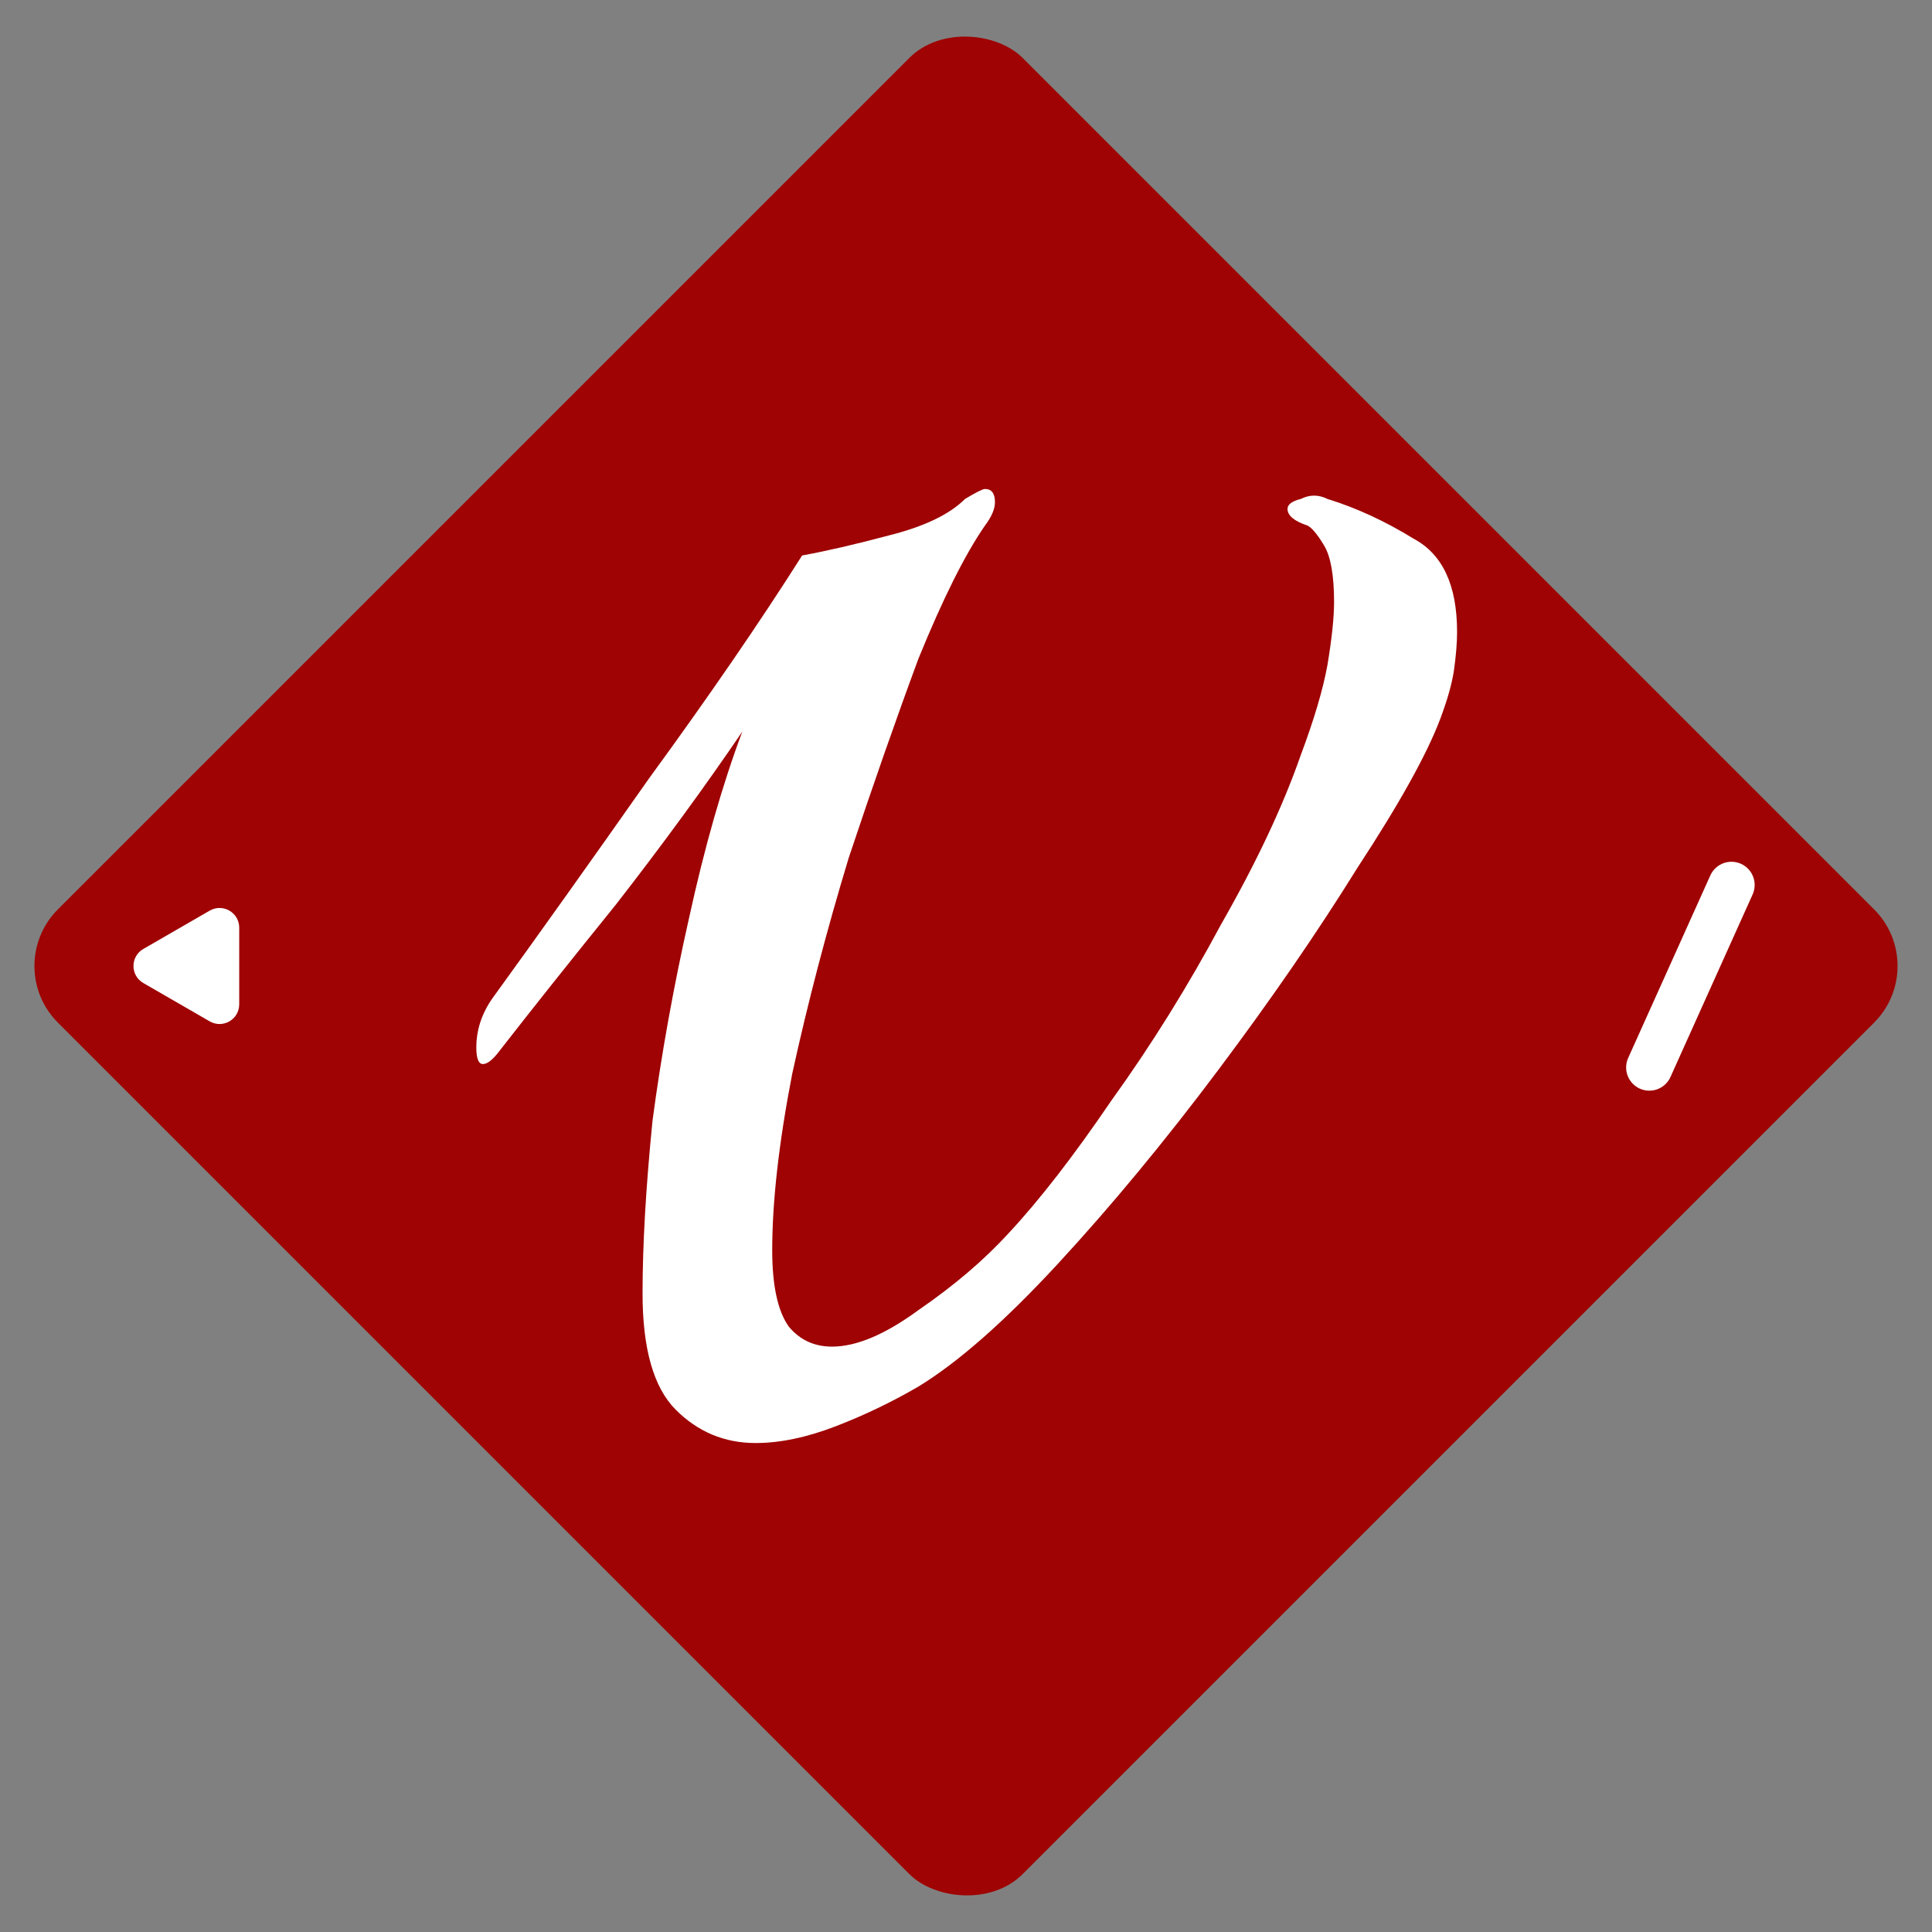
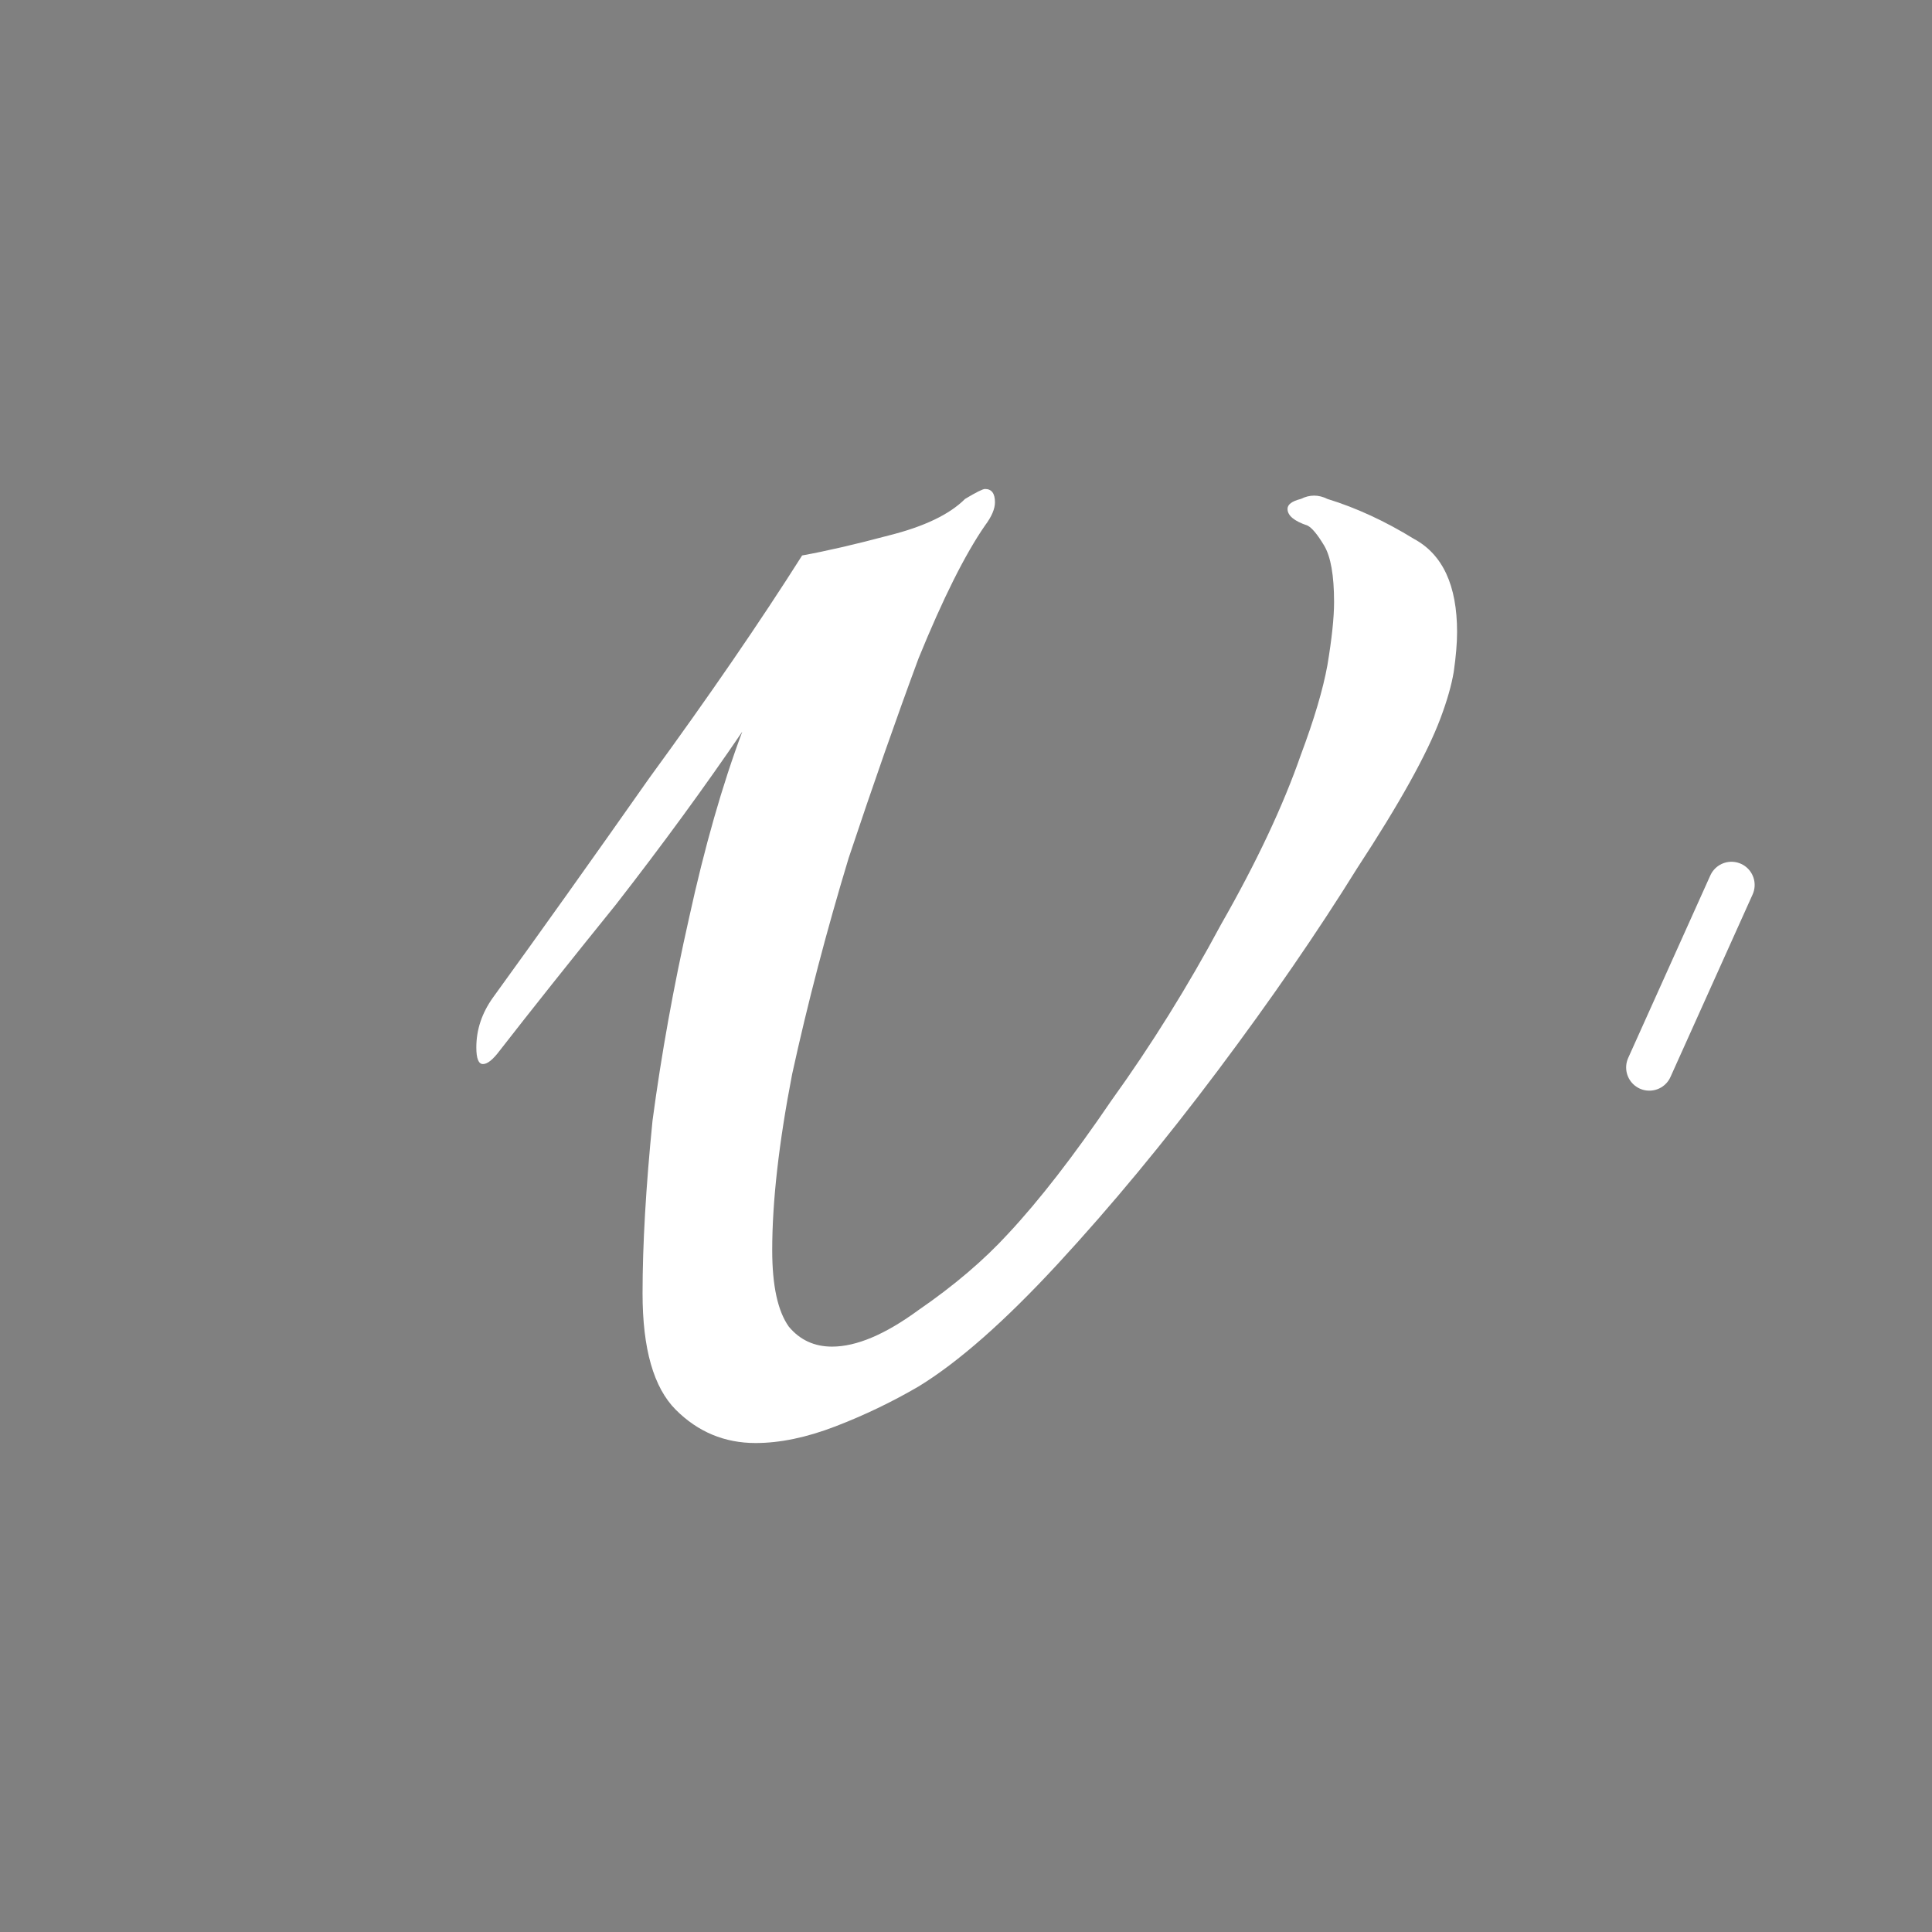
<svg xmlns="http://www.w3.org/2000/svg" width="1375" height="1375" viewBox="0 0 1375 1375" fill="none">
  <rect x="0" y="0" width="1375" height="1375" fill="#808080" stroke="none" />
-   <rect x="0.899" y="687.5" width="971" height="971" rx="57" transform="rotate(-45 0.899 687.5)" fill="#9F0303" />
  <path d="M537.753 1027C515.669 1027 496.74 1019.11 480.966 1003.34C465.192 987.569 457.305 959.967 457.305 920.537C457.305 885.837 459.671 844.829 464.403 797.512C470.713 750.195 479.389 702.089 490.43 653.195C501.472 602.724 514.092 558.561 528.288 520.707C501.472 560.138 471.502 601.146 438.376 643.732C405.251 684.74 377.646 719.439 355.563 747.829C350.831 754.138 346.887 757.293 343.732 757.293C340.577 757.293 339 753.35 339 745.463C339 732.846 342.944 721.016 350.831 709.976C383.956 664.236 421.025 612.187 462.037 553.829C504.627 495.472 540.907 442.634 570.878 395.317C588.229 392.163 608.736 387.431 632.397 381.122C657.635 374.813 675.775 366.138 686.817 355.098C694.704 350.366 699.436 348 701.014 348C705.746 348 708.112 351.154 708.112 357.463C708.112 362.195 705.746 367.715 701.014 374.024C686.817 394.528 671.043 426.073 653.692 468.659C637.917 511.244 621.355 558.561 604.003 610.61C588.229 662.659 574.821 713.919 563.78 764.39C554.315 813.285 549.583 855.081 549.583 889.78C549.583 915.016 553.527 933.154 561.414 944.195C569.301 953.659 579.554 958.39 592.173 958.39C609.524 958.39 630.03 949.715 653.692 932.366C678.93 915.016 700.225 896.878 717.576 877.951C739.66 854.293 764.11 822.748 790.925 783.317C819.319 743.886 845.346 702.089 869.007 657.927C894.245 613.764 913.174 573.545 925.793 537.268C935.258 512.033 941.567 490.74 944.722 473.39C947.877 454.463 949.454 439.48 949.454 428.439C949.454 409.512 947.088 396.106 942.356 388.22C937.624 380.333 933.68 375.602 930.525 374.024C921.061 370.87 916.329 366.927 916.329 362.195C916.329 359.041 919.484 356.675 925.793 355.098C932.103 351.943 938.412 351.943 944.722 355.098C965.228 361.406 985.734 370.87 1006.24 383.488C1026.75 394.528 1037 416.61 1037 449.732C1037 457.618 1036.21 467.081 1034.63 478.122C1033.06 487.585 1029.9 498.626 1025.17 511.244C1015.71 536.48 995.988 571.967 966.017 617.707C937.624 663.447 904.498 711.553 866.641 762.024C828.783 812.496 790.925 858.236 753.068 899.244C715.21 940.252 682.085 969.431 653.692 986.78C634.763 997.821 615.045 1007.28 594.539 1015.17C574.033 1023.06 555.104 1027 537.753 1027Z" fill="white" />
-   <path d="M102 699.624C92.667 694.236 92.667 680.764 102 675.376L149.25 648.096C158.583 642.707 170.25 649.443 170.25 660.22L170.25 714.78C170.25 725.557 158.583 732.293 149.25 726.904L102 699.624Z" fill="white" />
  <line x1="1232.28" y1="629.818" x2="1173.82" y2="759.724" stroke="white" stroke-width="33" stroke-linecap="round" />
</svg>